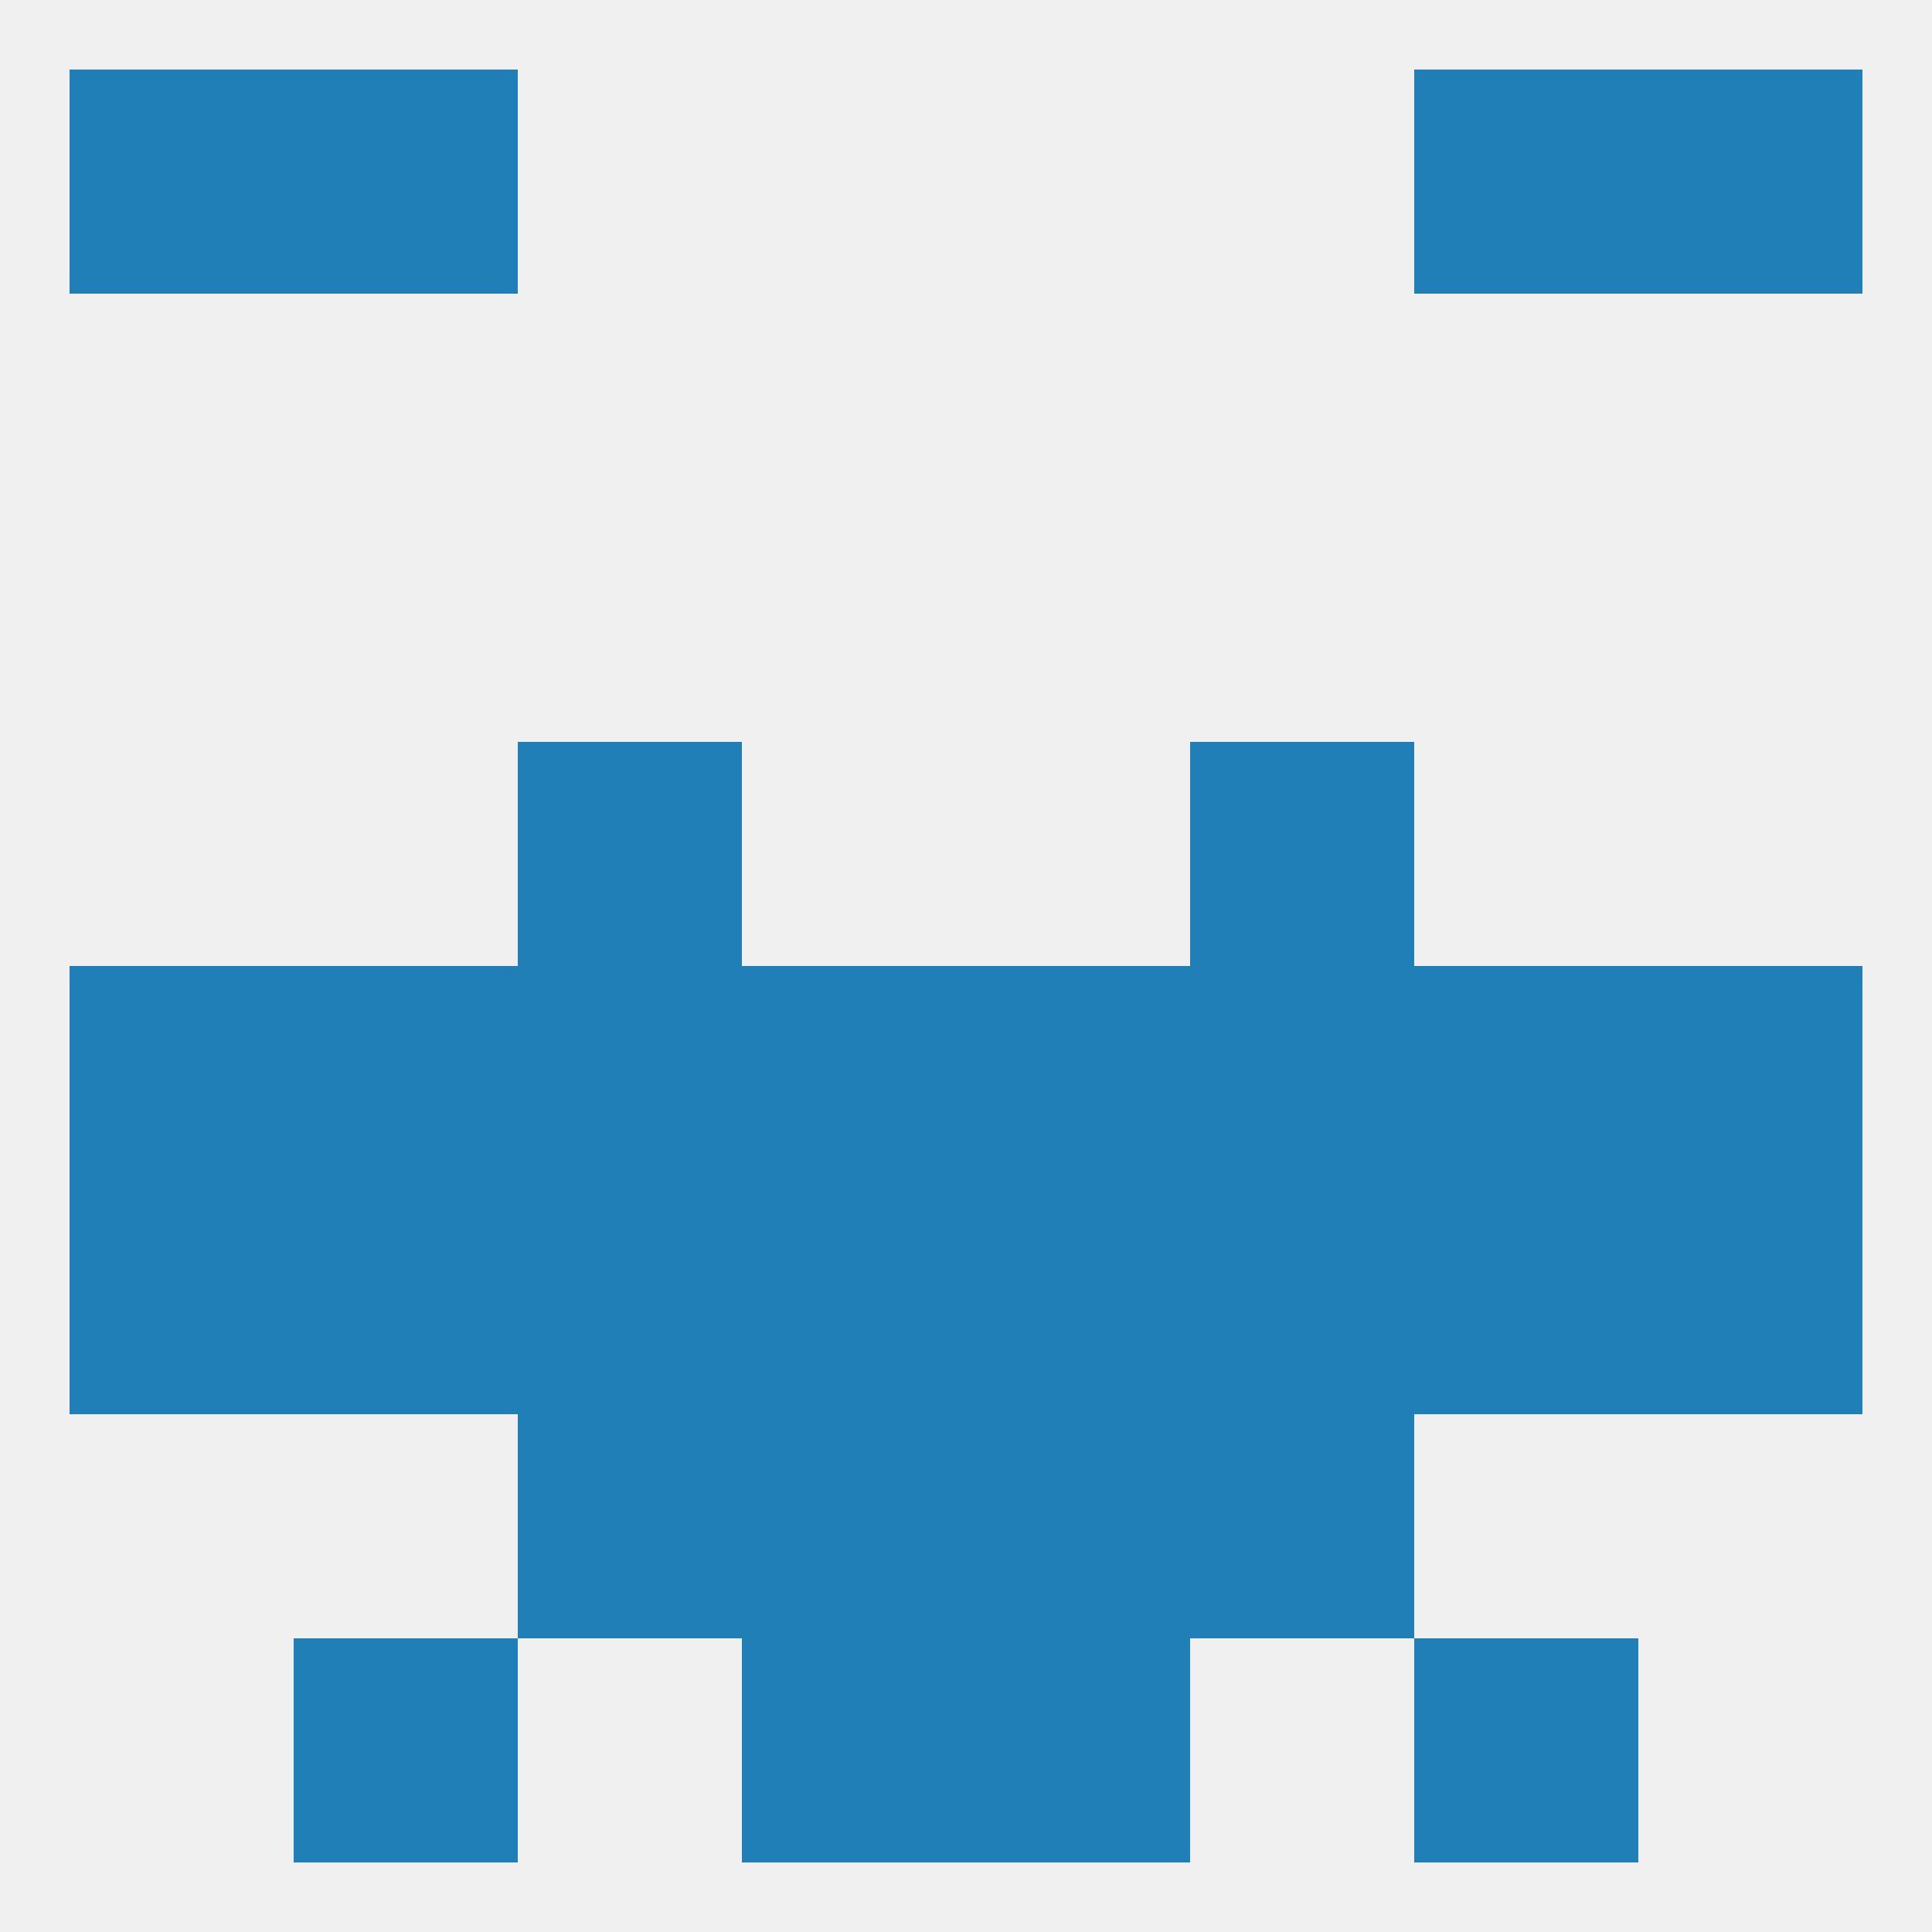
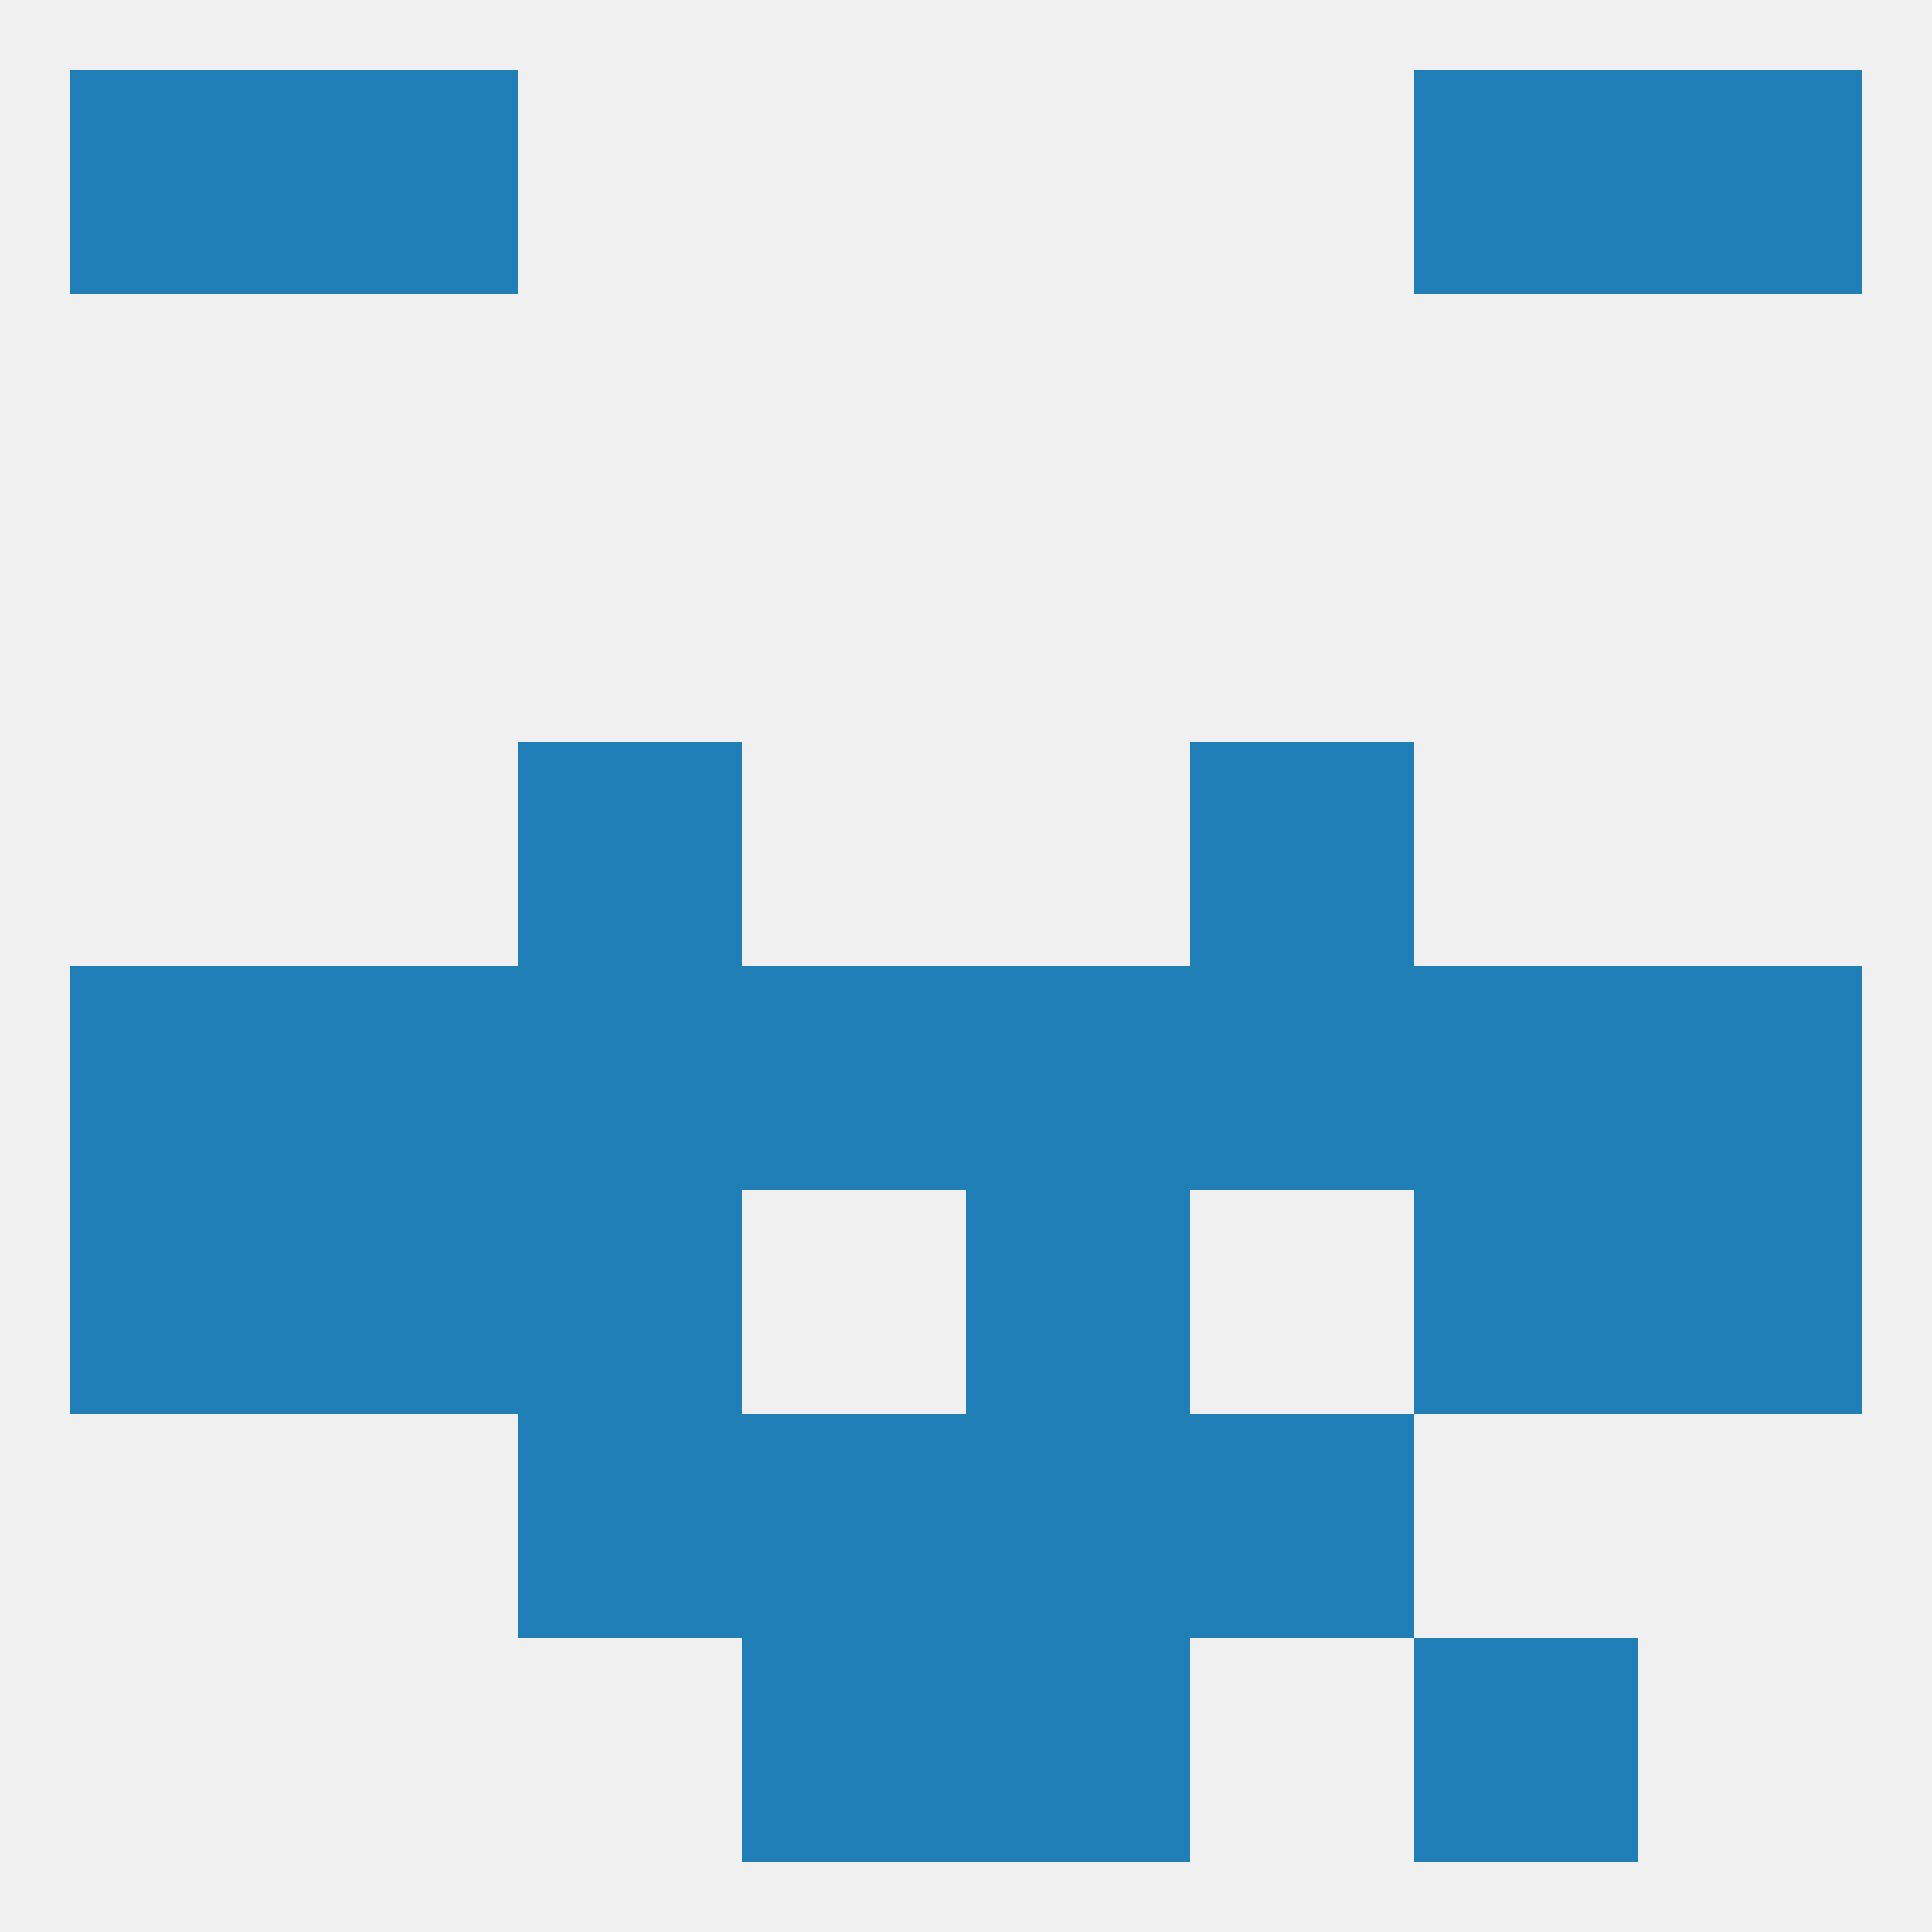
<svg xmlns="http://www.w3.org/2000/svg" version="1.1" baseprofile="full" width="250" height="250" viewBox="0 0 250 250">
  <rect width="100%" height="100%" fill="rgba(240,240,240,255)" />
  <rect x="212" y="9" width="29" height="29" fill="rgba(32,127,182,255)" />
  <rect x="38" y="9" width="29" height="29" fill="rgba(32,127,182,255)" />
  <rect x="183" y="9" width="29" height="29" fill="rgba(32,127,182,255)" />
  <rect x="9" y="9" width="29" height="29" fill="rgba(32,127,182,255)" />
  <rect x="9" y="125" width="29" height="29" fill="rgba(32,127,182,255)" />
  <rect x="67" y="125" width="29" height="29" fill="rgba(32,127,182,255)" />
  <rect x="38" y="125" width="29" height="29" fill="rgba(32,127,182,255)" />
  <rect x="183" y="125" width="29" height="29" fill="rgba(32,127,182,255)" />
  <rect x="212" y="125" width="29" height="29" fill="rgba(32,127,182,255)" />
  <rect x="96" y="125" width="29" height="29" fill="rgba(32,127,182,255)" />
  <rect x="125" y="125" width="29" height="29" fill="rgba(32,127,182,255)" />
  <rect x="154" y="125" width="29" height="29" fill="rgba(32,127,182,255)" />
  <rect x="67" y="96" width="29" height="29" fill="rgba(32,127,182,255)" />
  <rect x="154" y="96" width="29" height="29" fill="rgba(32,127,182,255)" />
  <rect x="212" y="154" width="29" height="29" fill="rgba(32,127,182,255)" />
  <rect x="67" y="154" width="29" height="29" fill="rgba(32,127,182,255)" />
-   <rect x="154" y="154" width="29" height="29" fill="rgba(32,127,182,255)" />
-   <rect x="96" y="154" width="29" height="29" fill="rgba(32,127,182,255)" />
  <rect x="125" y="154" width="29" height="29" fill="rgba(32,127,182,255)" />
  <rect x="38" y="154" width="29" height="29" fill="rgba(32,127,182,255)" />
  <rect x="183" y="154" width="29" height="29" fill="rgba(32,127,182,255)" />
  <rect x="9" y="154" width="29" height="29" fill="rgba(32,127,182,255)" />
  <rect x="96" y="183" width="29" height="29" fill="rgba(32,127,182,255)" />
  <rect x="125" y="183" width="29" height="29" fill="rgba(32,127,182,255)" />
  <rect x="67" y="183" width="29" height="29" fill="rgba(32,127,182,255)" />
  <rect x="154" y="183" width="29" height="29" fill="rgba(32,127,182,255)" />
  <rect x="125" y="212" width="29" height="29" fill="rgba(32,127,182,255)" />
-   <rect x="38" y="212" width="29" height="29" fill="rgba(32,127,182,255)" />
  <rect x="183" y="212" width="29" height="29" fill="rgba(32,127,182,255)" />
  <rect x="96" y="212" width="29" height="29" fill="rgba(32,127,182,255)" />
</svg>